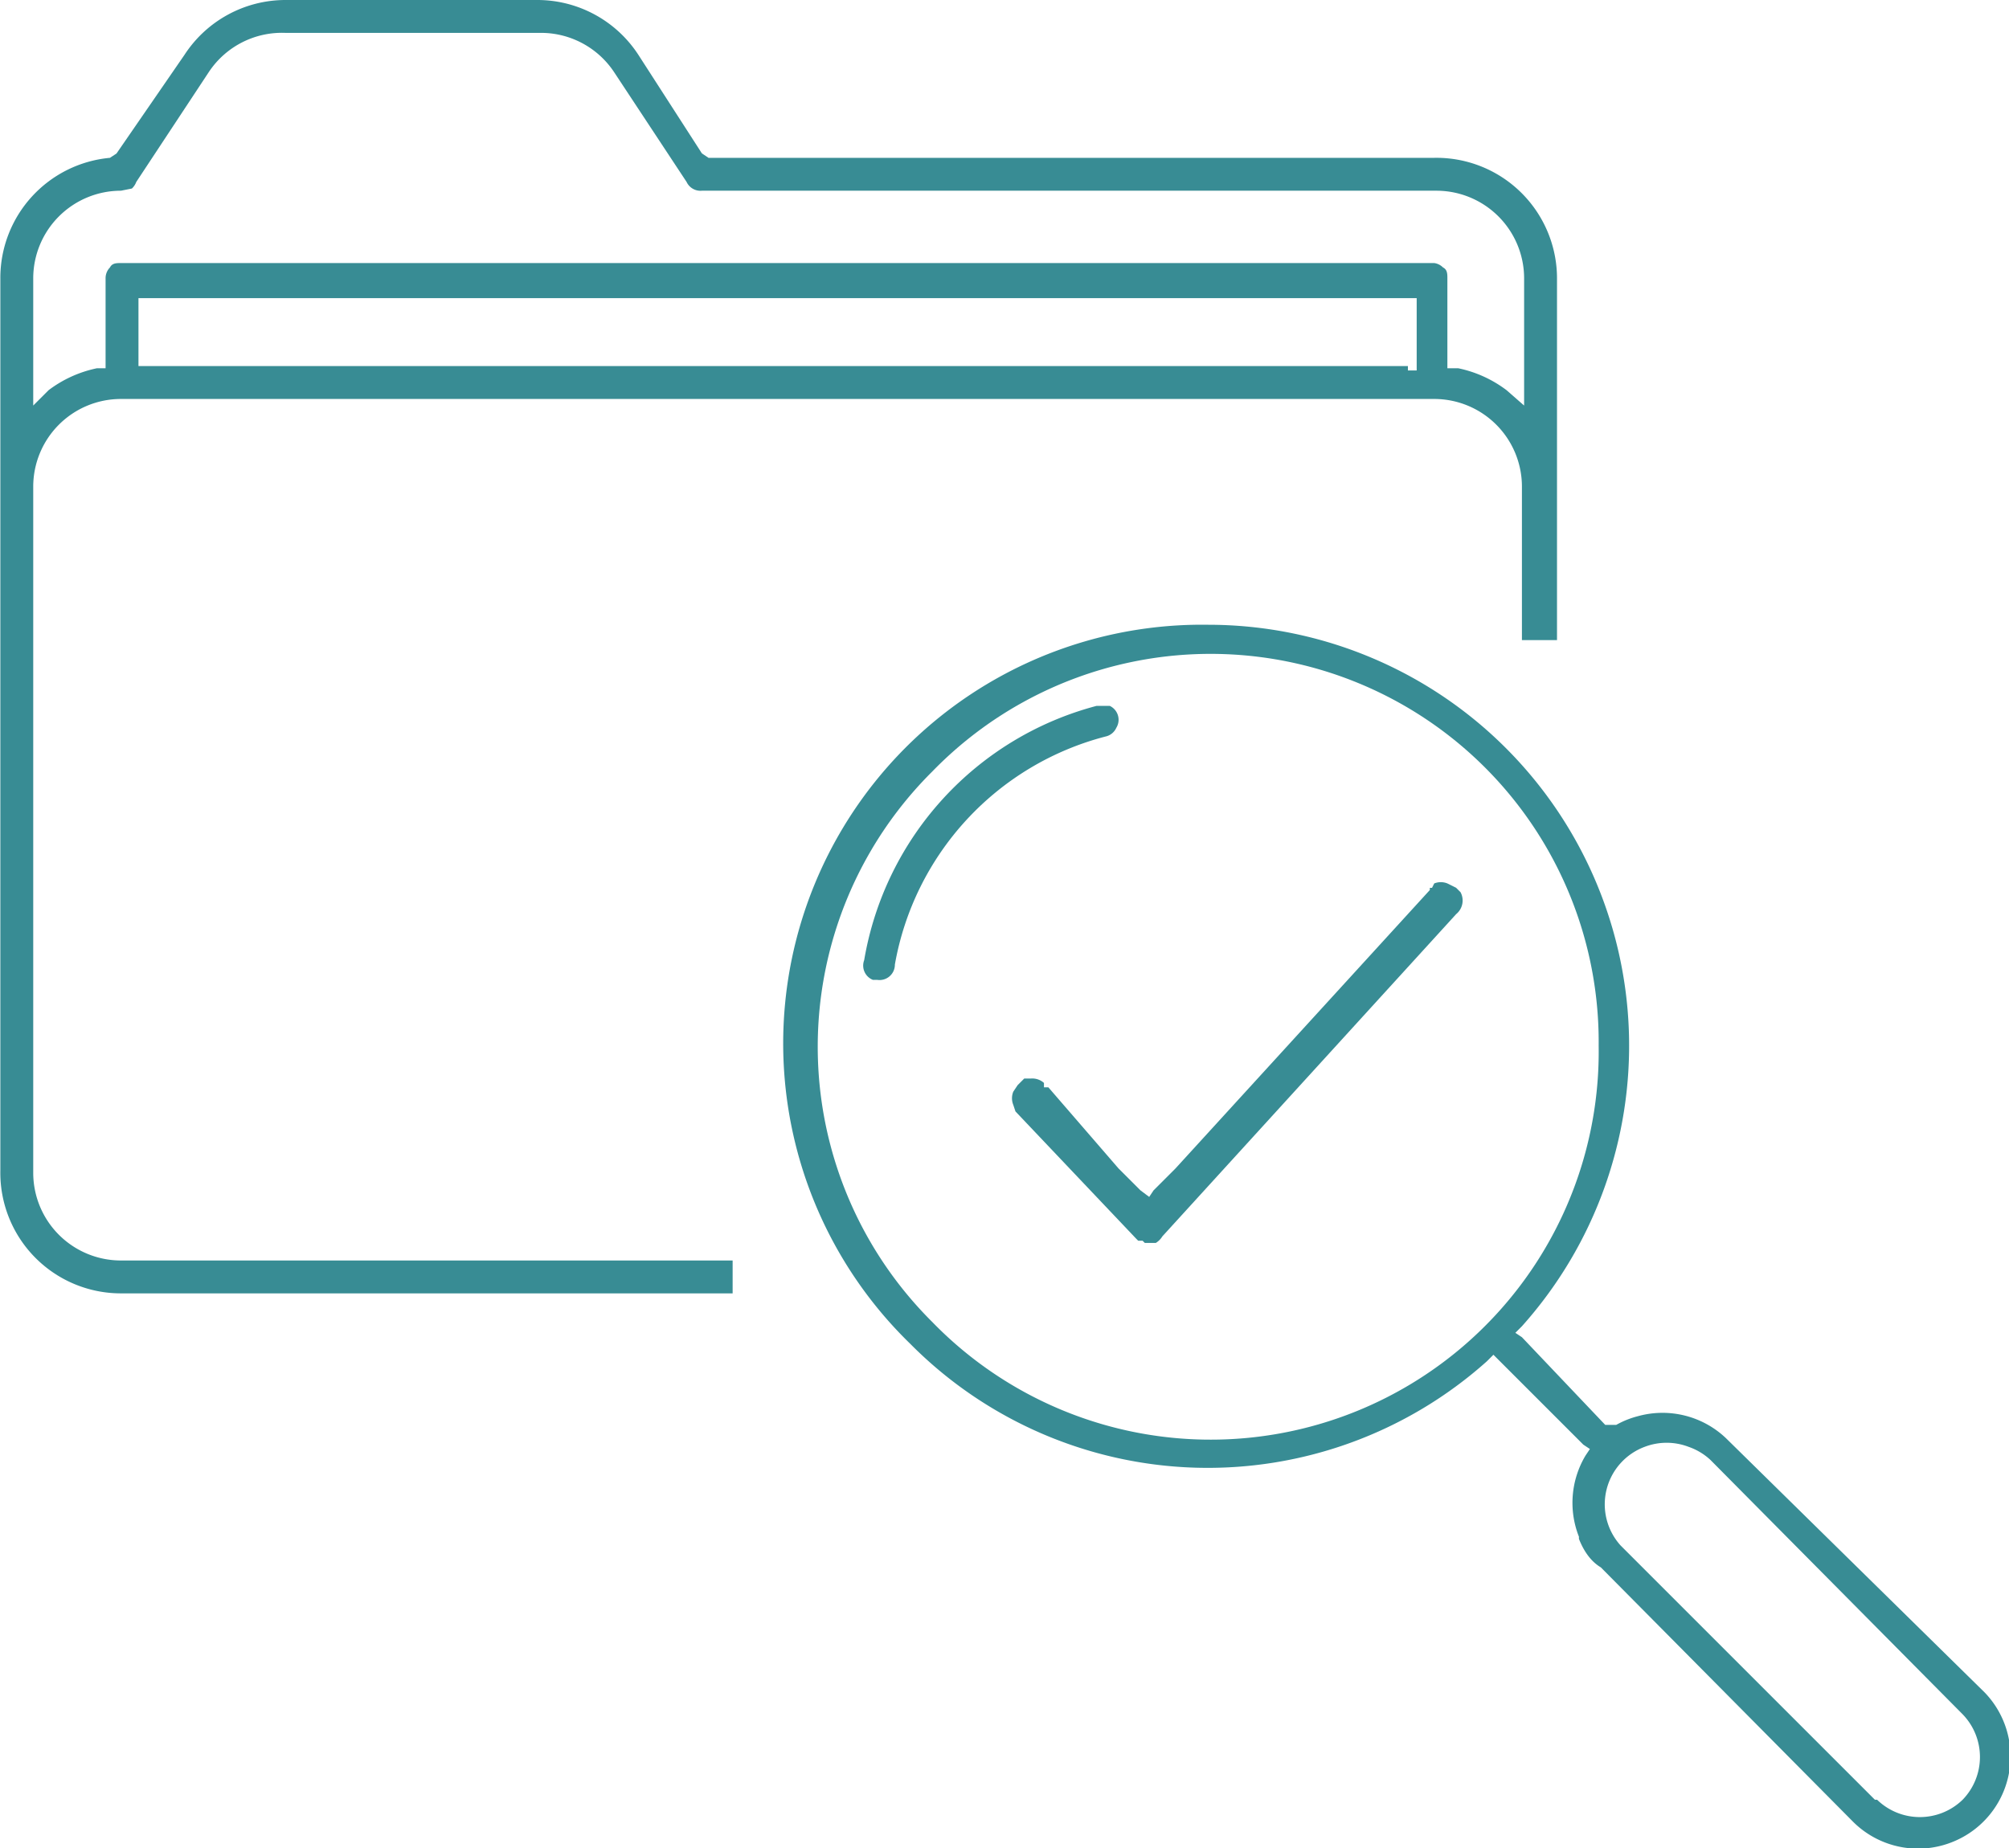
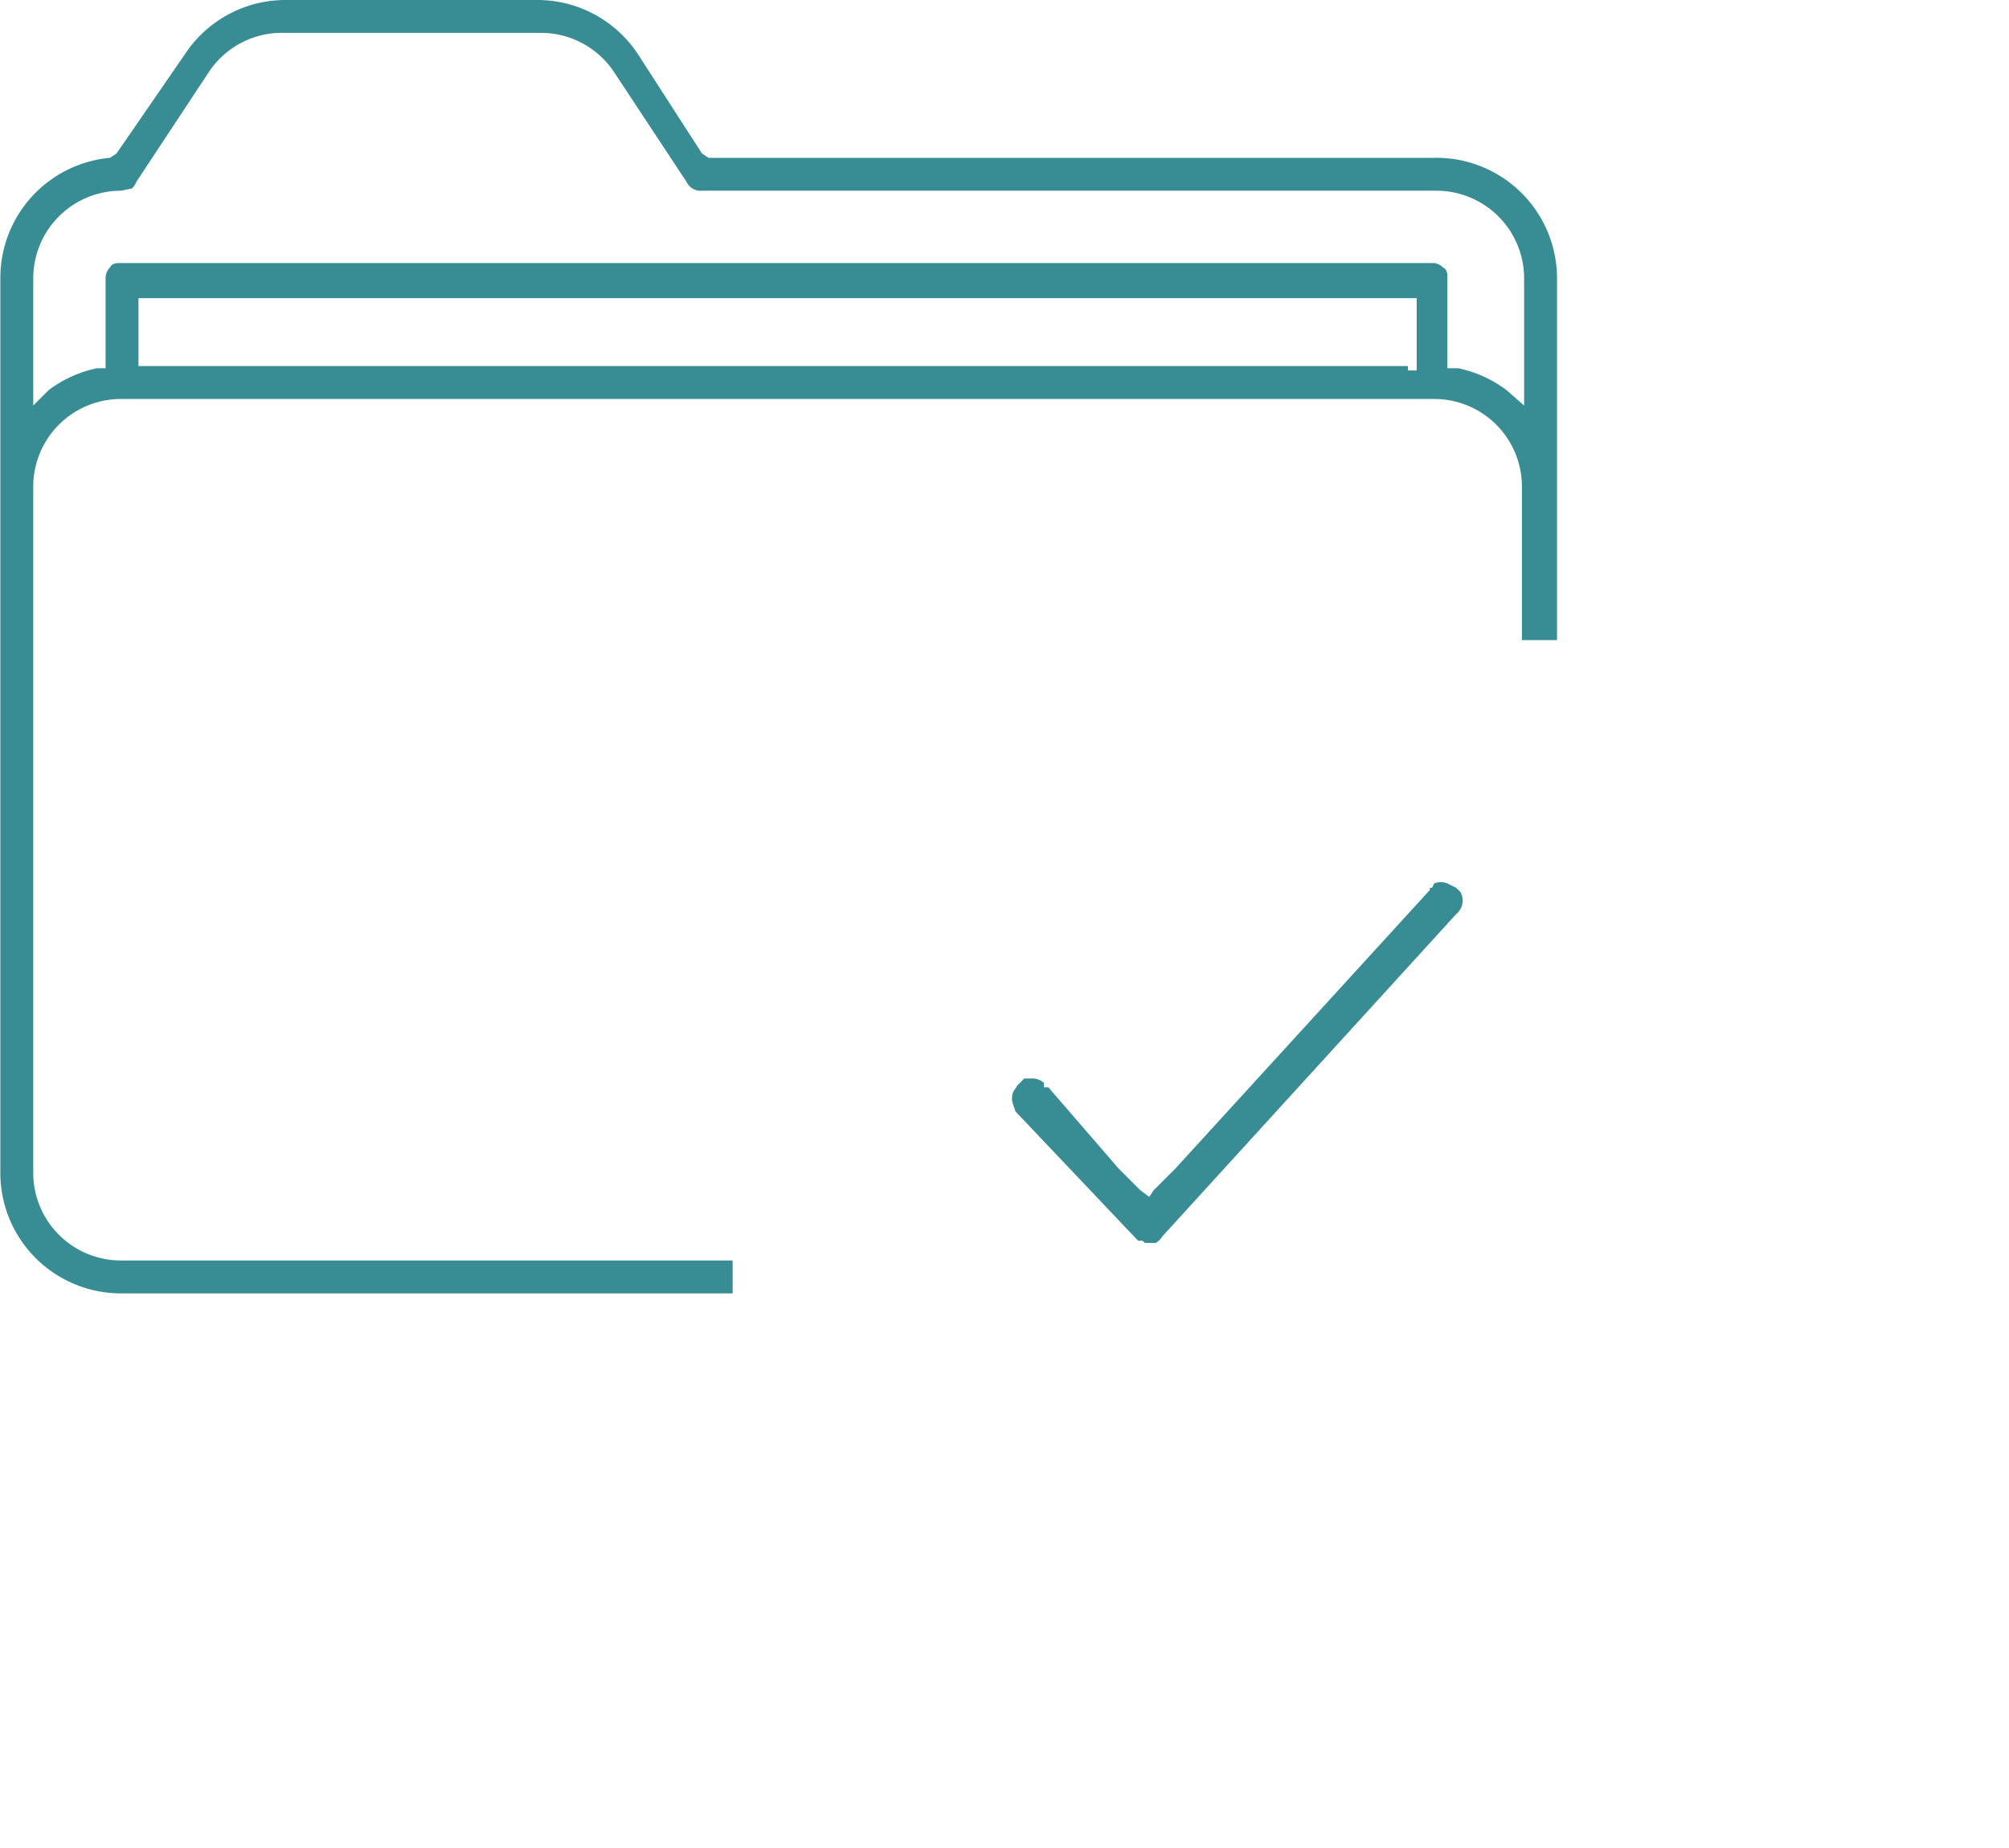
<svg xmlns="http://www.w3.org/2000/svg" width="69.192" height="63.656" viewBox="0 0 0.916 0.843" shape-rendering="geometricPrecision" text-rendering="geometricPrecision" image-rendering="optimizeQuality" fill-rule="evenodd" clip-rule="evenodd">
  <defs>
    <style>.fil0{fill:#388c94}</style>
  </defs>
  <g id="Layer_x0020_1">
    <g id="_272628736">
      <path id="_263302792" class="fil0" d="M.654.072H.323L.32.07.291.025A.055.055 0 0 0 .245 0H.13a.055.055 0 0 0-.046.025L.053.07.05.072H.05A.055.055 0 0 0 0 .127v.407A.055.055 0 0 0 .055.59h.279V.575H.055a.04.04 0 0 1-.04-.04V.222a.04.04 0 0 1 .04-.04h.599a.04.04 0 0 1 .04.04v.07H.71V.127A.055.055 0 0 0 .654.072zM.055.087L.06.086A.008.008 0 0 0 .062.083l.033-.05A.04.04 0 0 1 .13.015h.116A.04.04 0 0 1 .28.033l.033.05A.007.007 0 0 0 .32.087h.335a.04.04 0 0 1 .04.04v.058L.687.178a.055.055 0 0 0-.022-.01L.66.168V.127c0-.002 0-.004-.002-.005A.007.007 0 0 0 .654.12H.055C.053.12.051.12.05.122a.007.007 0 0 0-.002.005V.168H.044a.055.055 0 0 0-.022.01L.015.185V.127a.04.04 0 0 1 .04-.04zm.587.08H.063V.136h.583v.033H.642z" />
-       <path id="_263302984" class="fil0" d="M.504.336A.131.131 0 0 0 .408.44.007.007 0 0 1 .4.447H.398A.007.007 0 0 1 .394.438.145.145 0 0 1 .5.322h.006a.007.007 0 0 1 .003.01.007.007 0 0 1-.005.004z" />
-       <path id="_263303200" class="fil0" d="M.72.702c.002.005.005.01.01.013l.115.116A.042.042 0 0 0 .891.84.042.042 0 0 0 .905.772L.787.656a.042.042 0 0 0-.04-.01.041.041 0 0 0-.01.004L.735.65.732.65.694.61.691.608.694.605a.192.192 0 0 0-.143-.32.191.191 0 0 0-.136.328.191.191 0 0 0 .263.008L.681.618l.003.003.038.038.003.002-.002.003A.042.042 0 0 0 .72.701zM.425.352a.177.177 0 0 1 .304.125.177.177 0 0 1-.304.126.177.177 0 0 1 0-.251zm.43.469L.739.705A.028.028 0 0 1 .75.66a.028.028 0 0 1 .02 0 .028.028 0 0 1 .01.006l.115.116a.028.028 0 0 1 0 .039.028.028 0 0 1-.039 0z" />
      <path id="_263303320" class="fil0" d="M.652.405v.001L.536.533l-.01.01-.002.003L.52.543l-.01-.01L.478.496H.476V.494A.008.008 0 0 0 .47.492H.467L.464.495.462.498a.008.008 0 0 0 0 .006l.001.003.055.058.001.001h.002l.001.001h.005A.009.009 0 0 0 .53.564L.664.417a.008.008 0 0 0 .002-.01L.664.405.66.403a.008.008 0 0 0-.006 0L.653.405z" />
    </g>
  </g>
</svg>